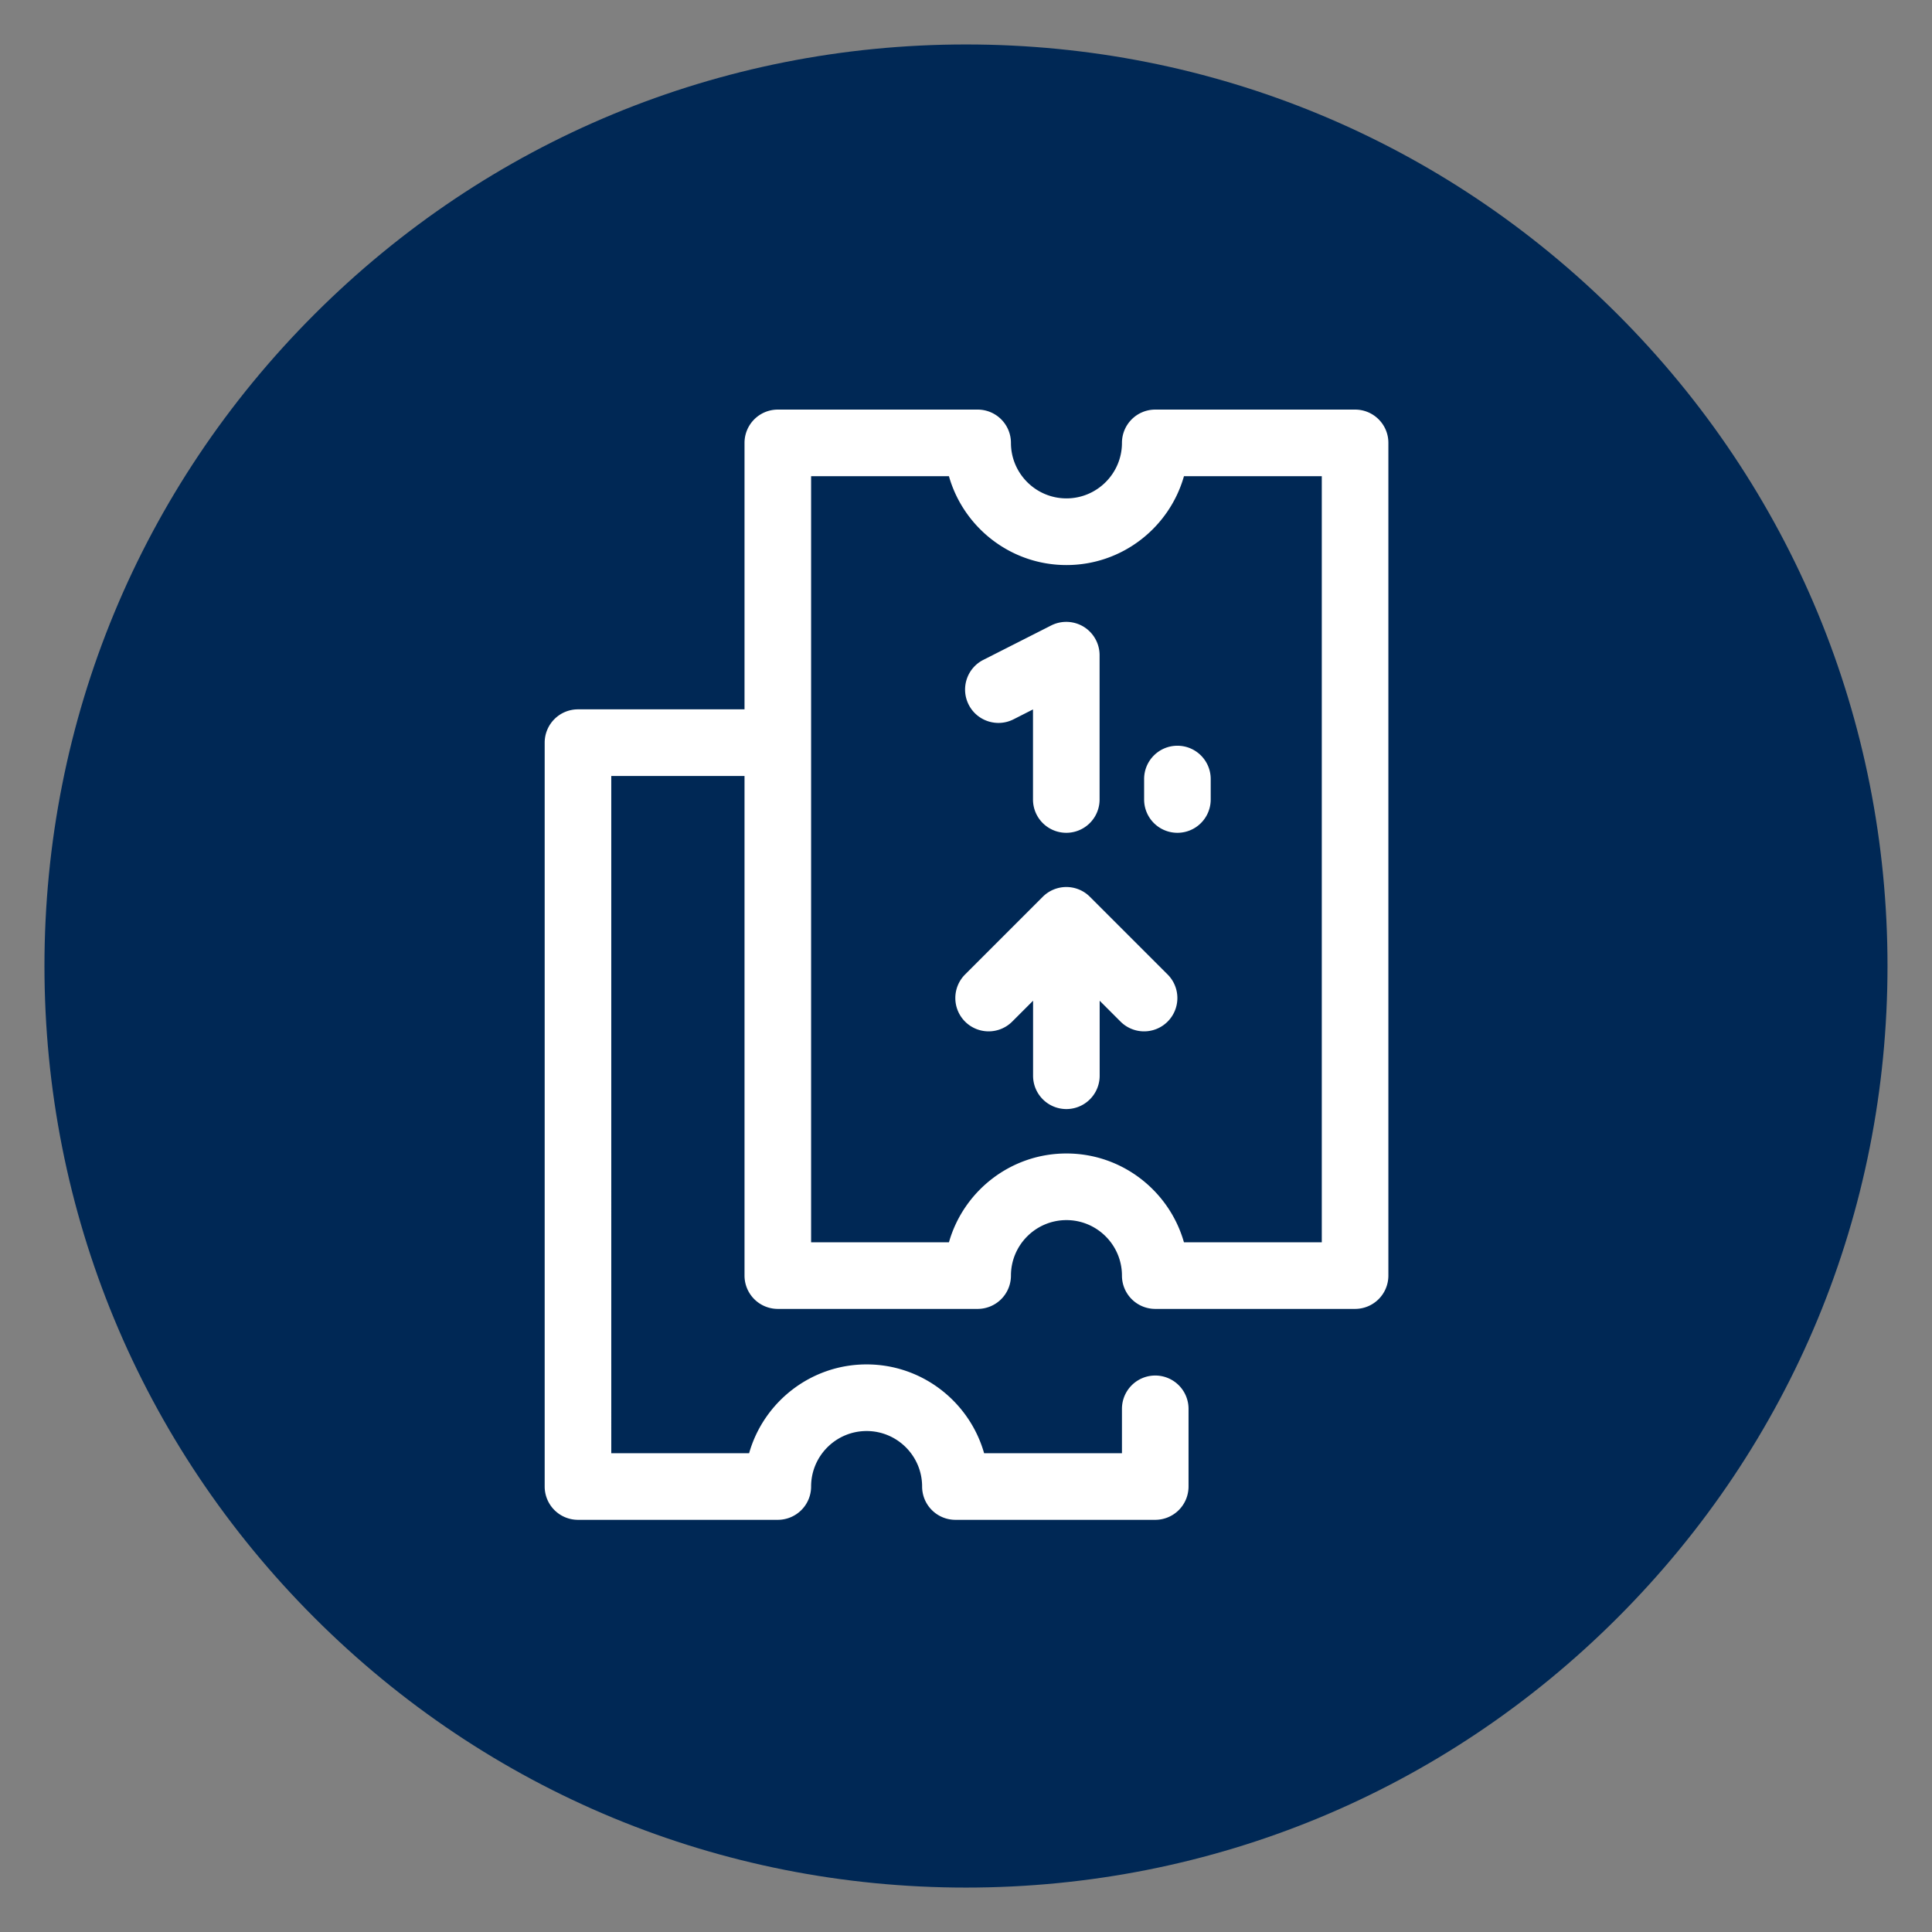
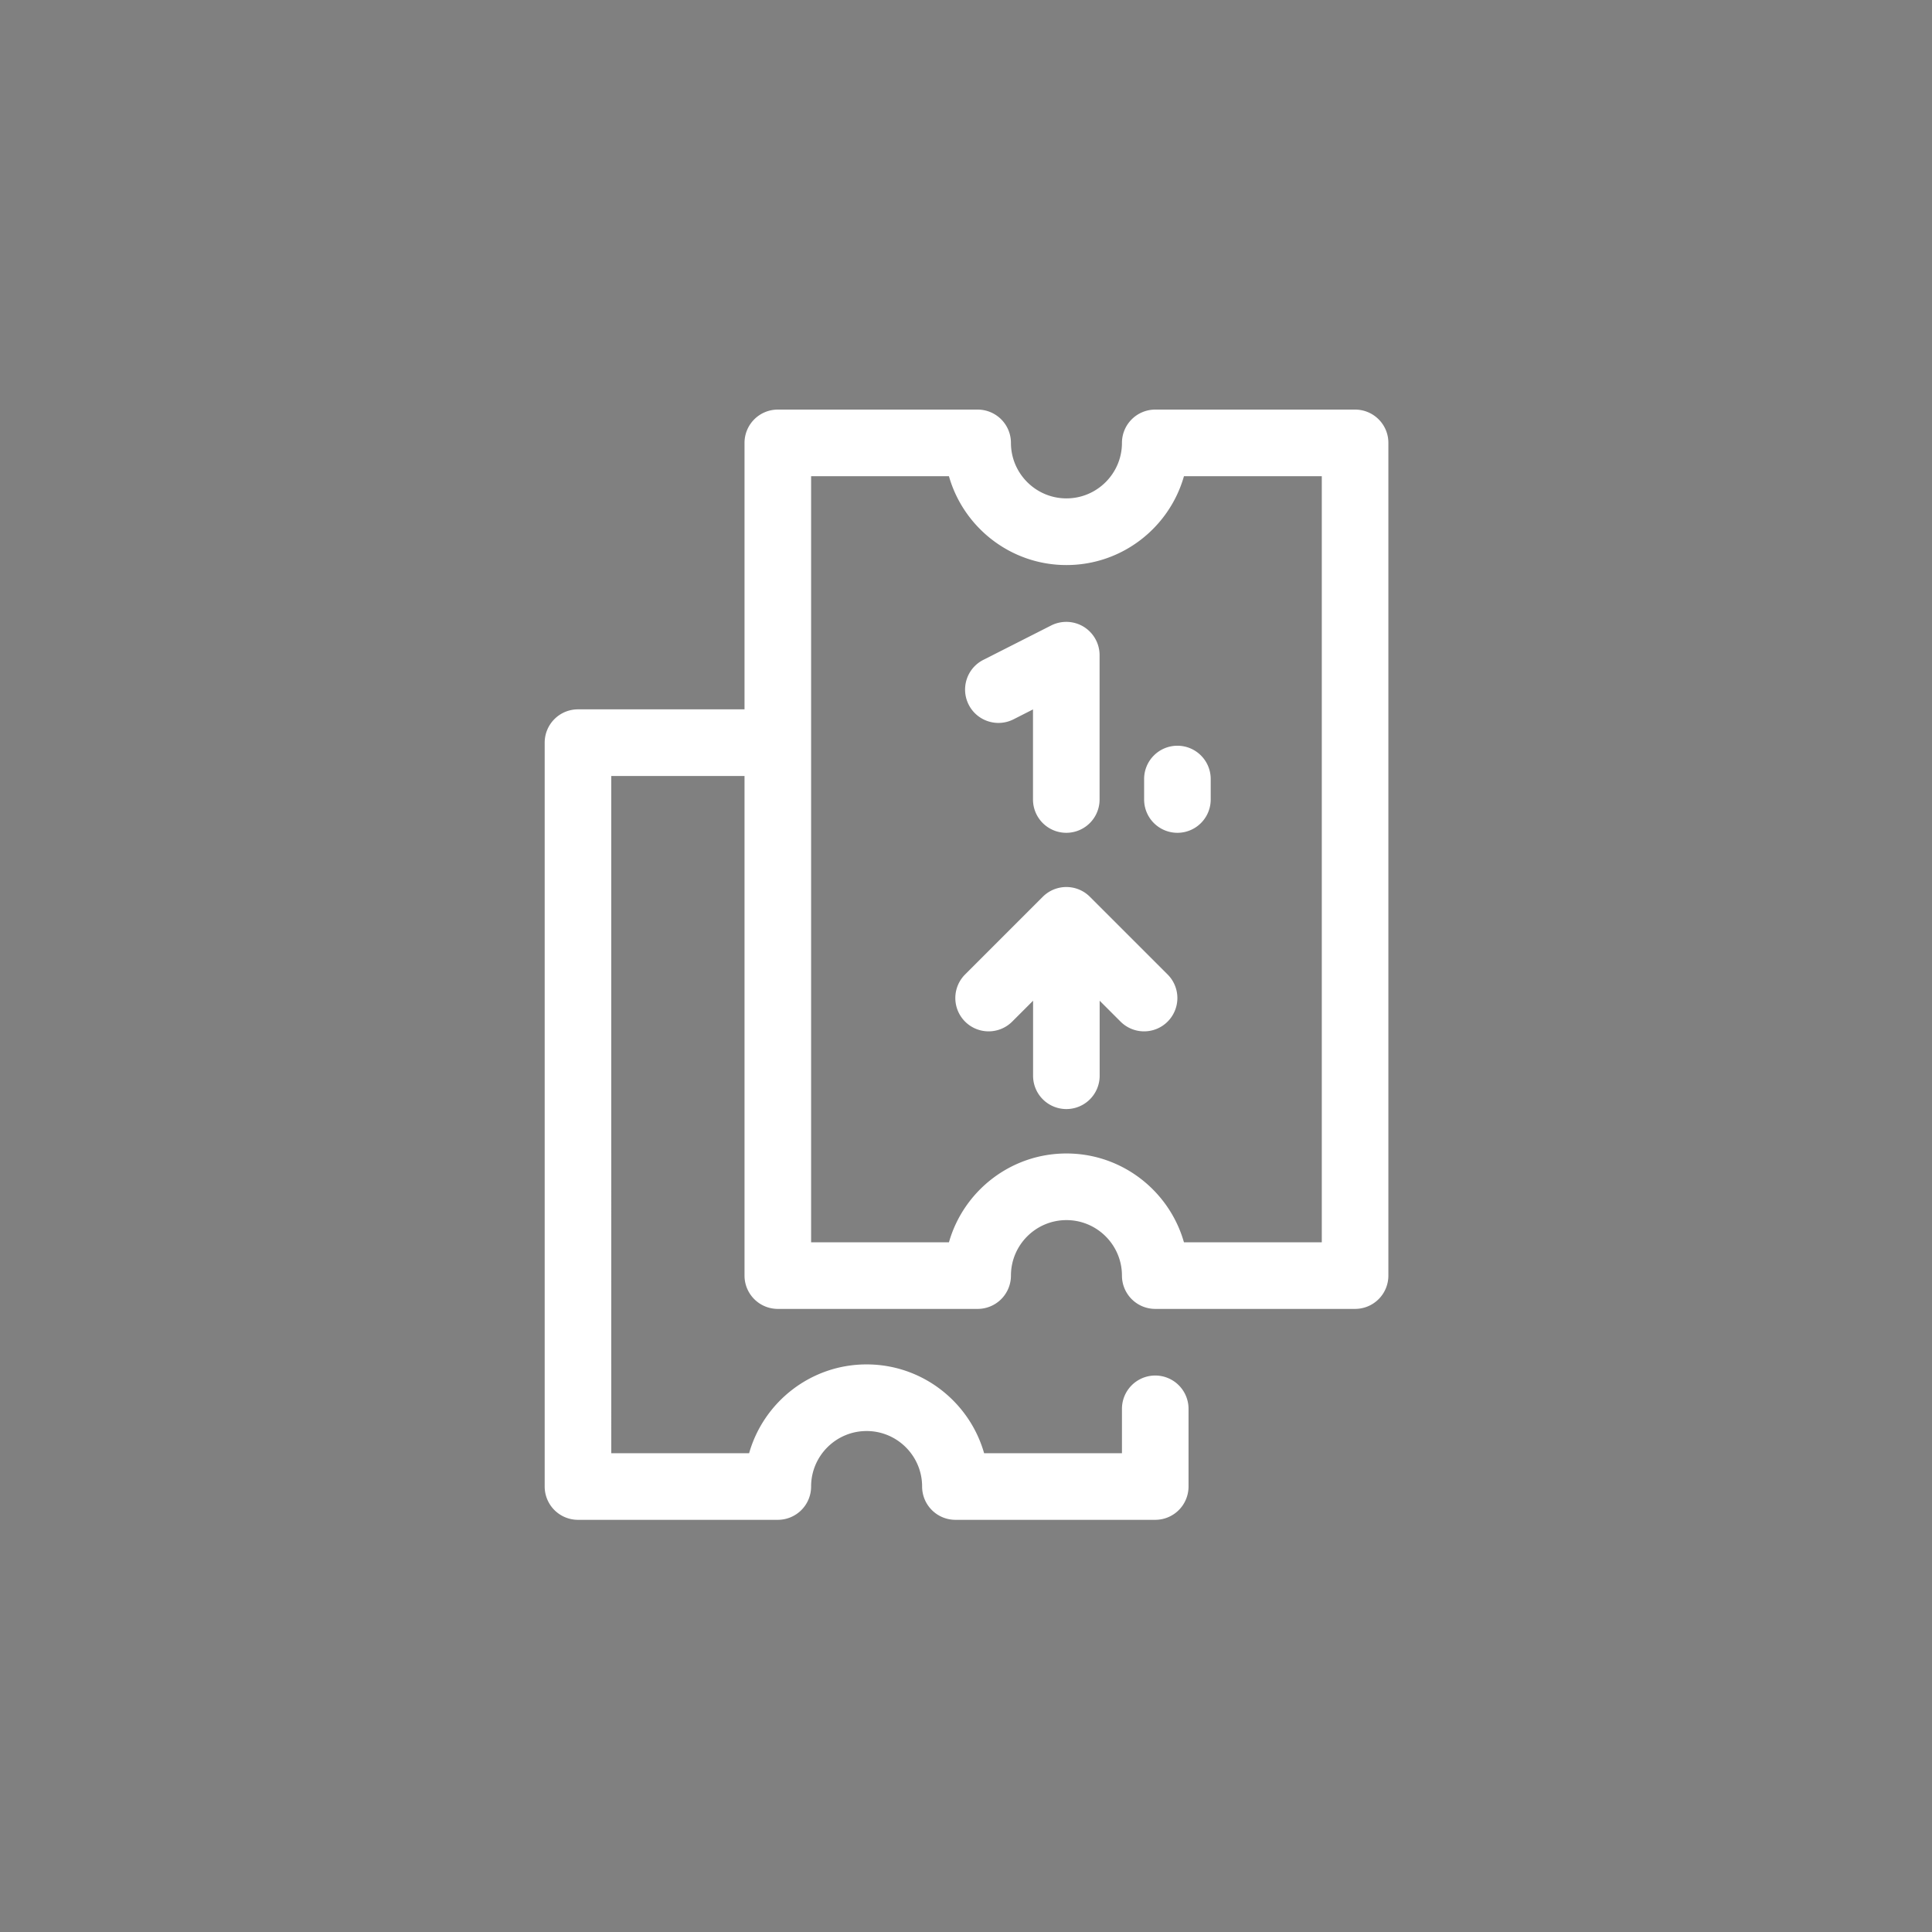
<svg xmlns="http://www.w3.org/2000/svg" viewBox="0 0 493.25 493.25">
  <rect x="0" y="0" width="493.25" height="493.25" fill="#808080" stroke="none" />
  <style />
-   <path id="Filled__x28_weißes_Icon_auf_Fläche_x29_" fill="#002855" d="M412.99 80.26c-44.44-44.44-103.52-68.91-166.36-68.91S124.7 35.82 80.26 80.26 11.35 183.78 11.35 246.63 35.82 368.56 80.26 413s103.52 68.91 166.36 68.91S368.55 457.44 412.98 413c44.44-44.44 68.91-103.52 68.91-166.37s-24.46-121.93-68.9-166.37z" />
  <g id="Ticket_mit_Upgrade_zur_1._Klasse_möglich" fill="#fff">
-     <path d="M278.25 228.95c-1.59-1.6-3.76-2.49-6.01-2.49s-4.42.9-6.01 2.49l-19.84 19.84a8.51 8.51 0 0 0 0 12.03 8.51 8.51 0 0 0 12.03 0l5.33-5.33v19.16a8.5 8.5 0 1 0 17 0v-19.16l5.33 5.33a8.481 8.481 0 0 0 6.01 2.49c2.18 0 4.35-.83 6.01-2.49a8.51 8.51 0 0 0 0-12.03l-19.85-19.84zM292.1 198.89v5.23a8.5 8.5 0 1 0 17 0v-5.23c0-4.7-3.81-8.5-8.5-8.5s-8.5 3.8-8.5 8.5z" />
+     <path d="M278.25 228.95c-1.59-1.6-3.76-2.49-6.01-2.49s-4.42.9-6.01 2.49l-19.84 19.84a8.51 8.51 0 0 0 0 12.03 8.51 8.51 0 0 0 12.03 0l5.33-5.33v19.16a8.5 8.5 0 1 0 17 0v-19.16l5.33 5.33a8.481 8.481 0 0 0 6.01 2.49c2.18 0 4.35-.83 6.01-2.49a8.51 8.51 0 0 0 0-12.03zM292.1 198.89v5.23a8.5 8.5 0 1 0 17 0v-5.23c0-4.7-3.81-8.5-8.5-8.5s-8.5 3.8-8.5 8.5z" />
    <path d="M345.96 104.57h-51.02a8.5 8.5 0 0 0-8.5 8.5c0 7.81-6.36 14.17-14.17 14.17s-14.17-6.36-14.17-14.17a8.5 8.5 0 0 0-8.5-8.5h-51.02a8.5 8.5 0 0 0-8.5 8.5v68.03h-42.52a8.5 8.5 0 0 0-8.5 8.5v189.92a8.5 8.5 0 0 0 8.5 8.5h51.02a8.5 8.5 0 0 0 8.5-8.5c0-7.82 6.36-14.17 14.17-14.17 7.82 0 14.17 6.36 14.17 14.17a8.5 8.5 0 0 0 8.5 8.5h51.02a8.5 8.5 0 0 0 8.5-8.5v-19.84a8.5 8.5 0 1 0-17 0v11.34h-35.19c-3.71-13.07-15.76-22.68-30-22.68s-26.29 9.6-30 22.68h-35.19V198.11h34.02v127.56a8.5 8.5 0 0 0 8.5 8.5h51.02a8.5 8.5 0 0 0 8.5-8.5c0-7.82 6.36-14.17 14.17-14.17s14.17 6.36 14.17 14.17a8.5 8.5 0 0 0 8.5 8.5h51.02a8.5 8.5 0 0 0 8.5-8.5v-212.6c.01-4.69-3.8-8.5-8.5-8.5zm-8.5 212.6h-35.19c-3.71-13.07-15.76-22.68-30-22.68s-26.29 9.6-30 22.68h-35.19V121.58h35.19c3.71 13.07 15.76 22.68 30 22.68s26.29-9.6 30-22.68h35.19v195.59z" />
    <path d="M258.75 183.65l4.98-2.53v23a8.5 8.5 0 1 0 17 0v-36.85c0-2.96-1.54-5.7-4.05-7.25a8.546 8.546 0 0 0-8.3-.34l-17.33 8.79c-4.19 2.12-5.86 7.24-3.74 11.43s7.25 5.87 11.44 3.75z" />
  </g>
</svg>